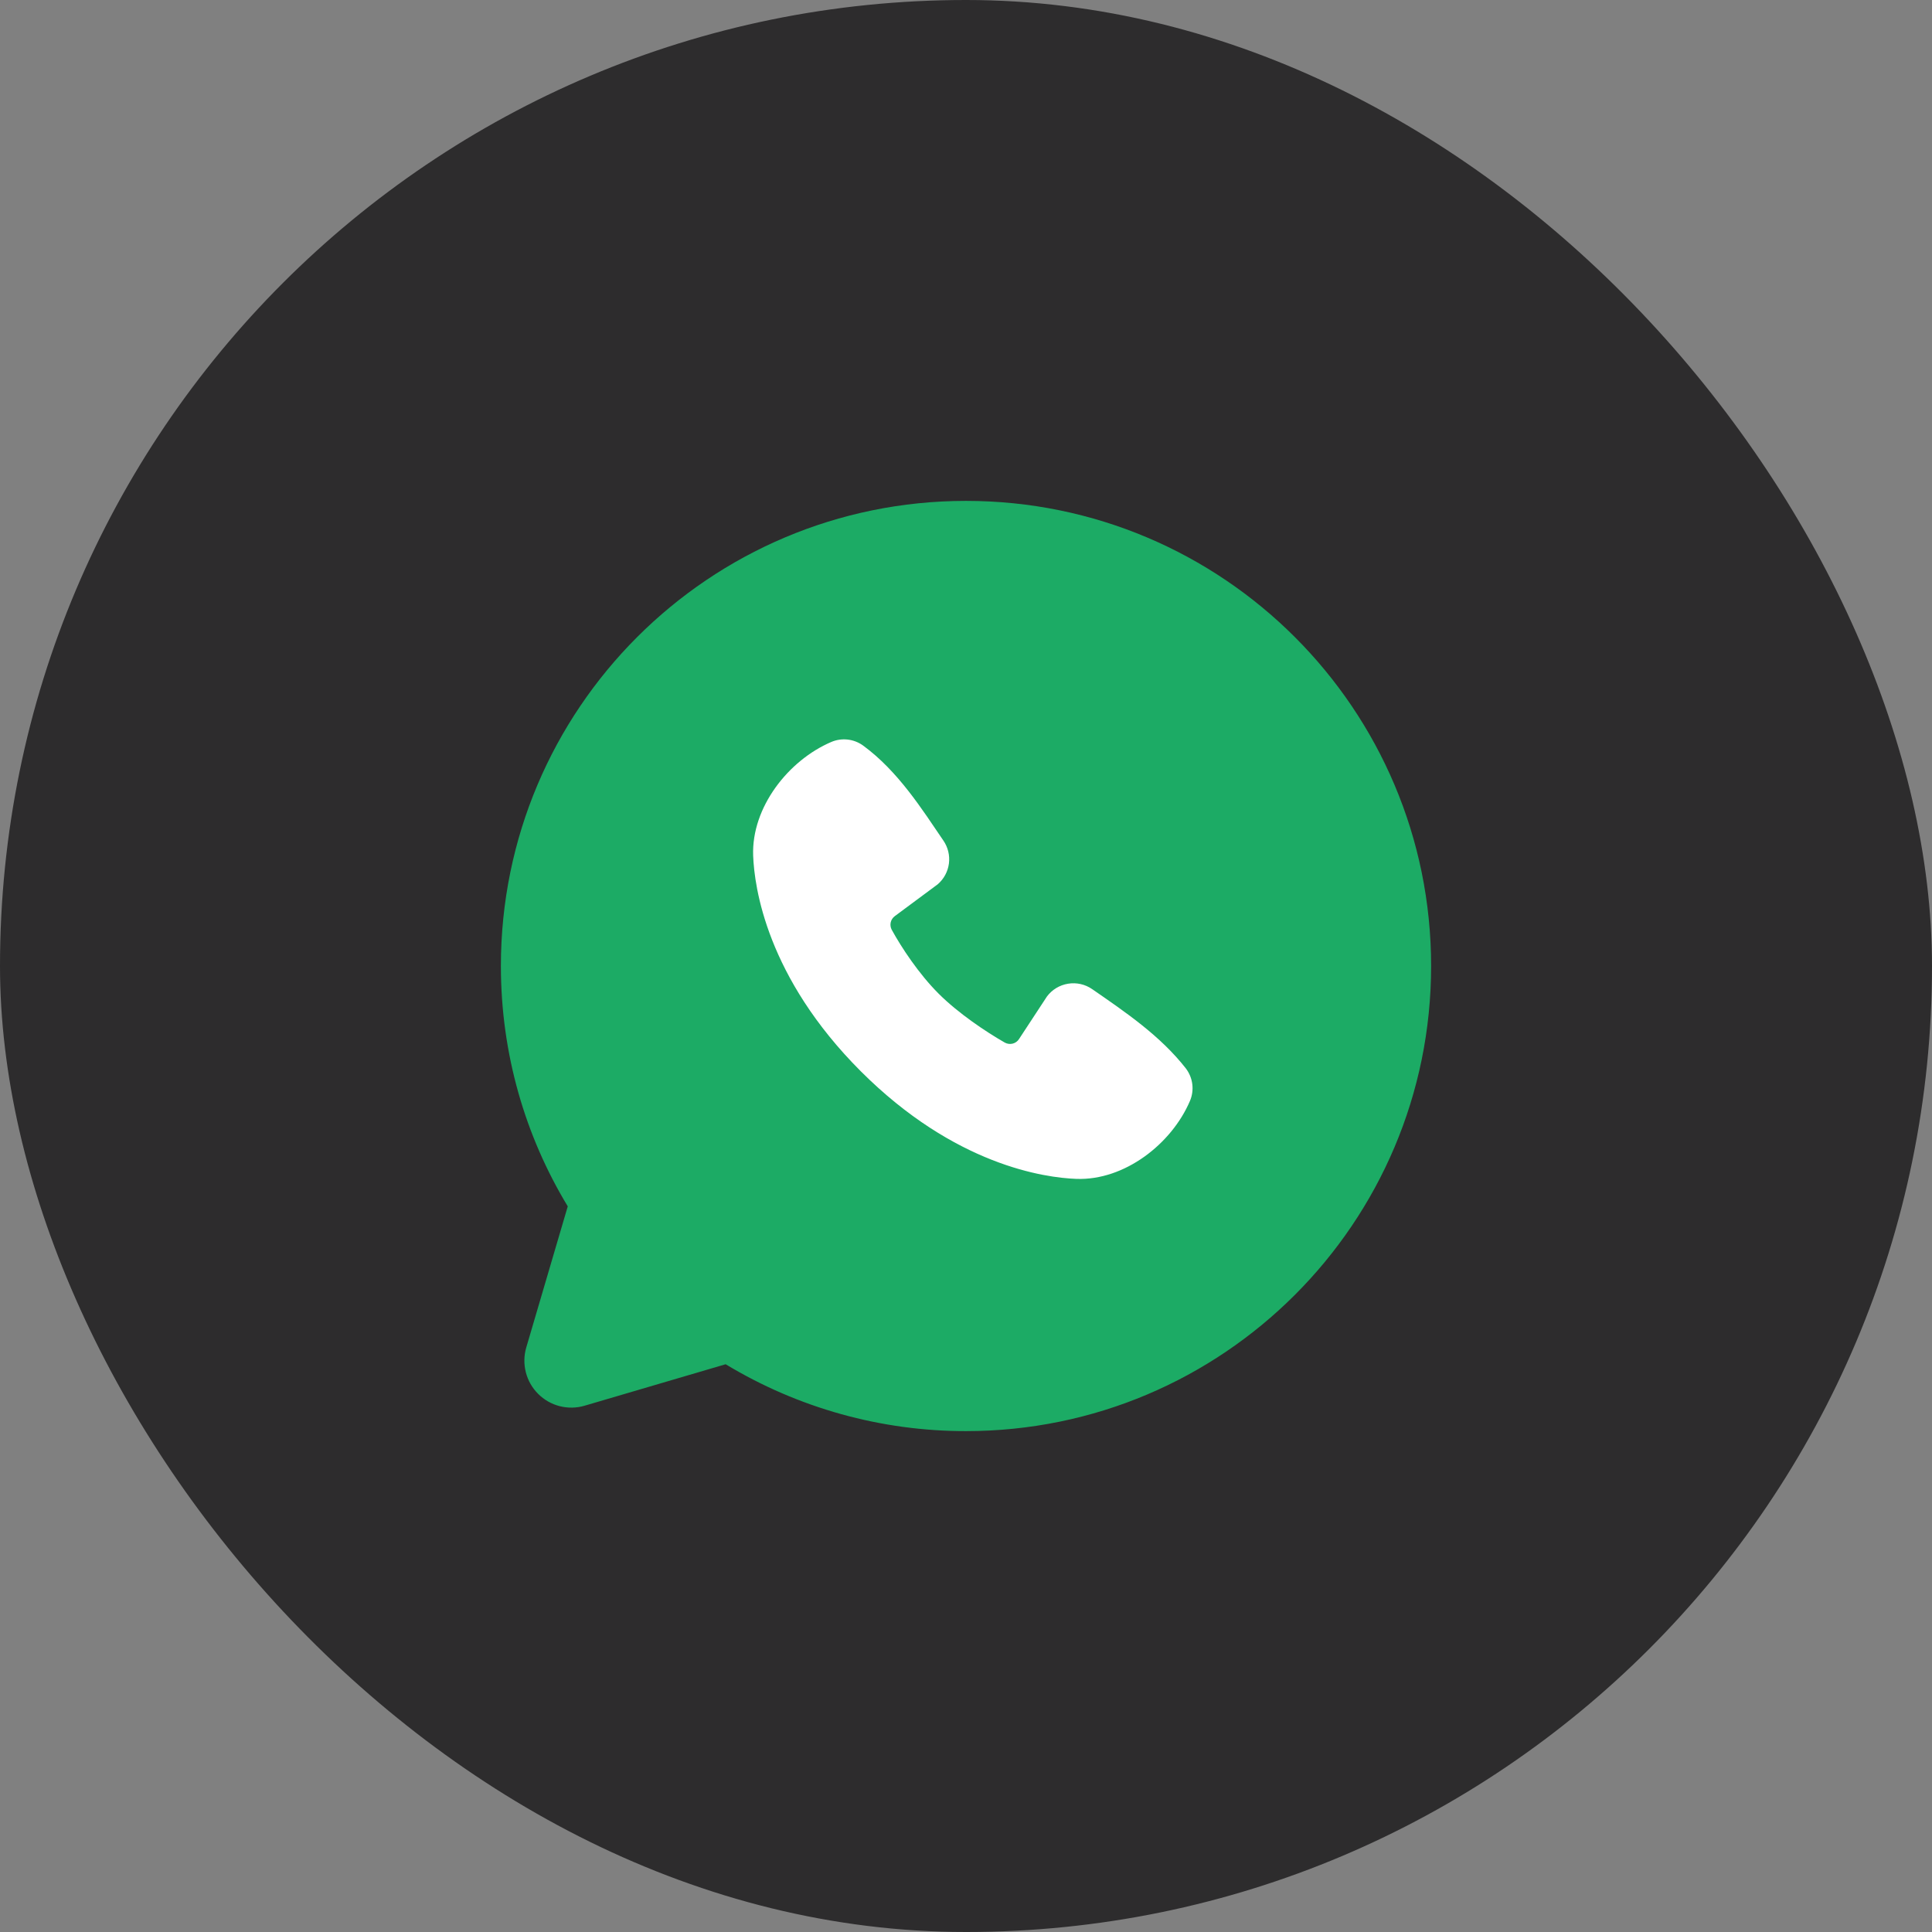
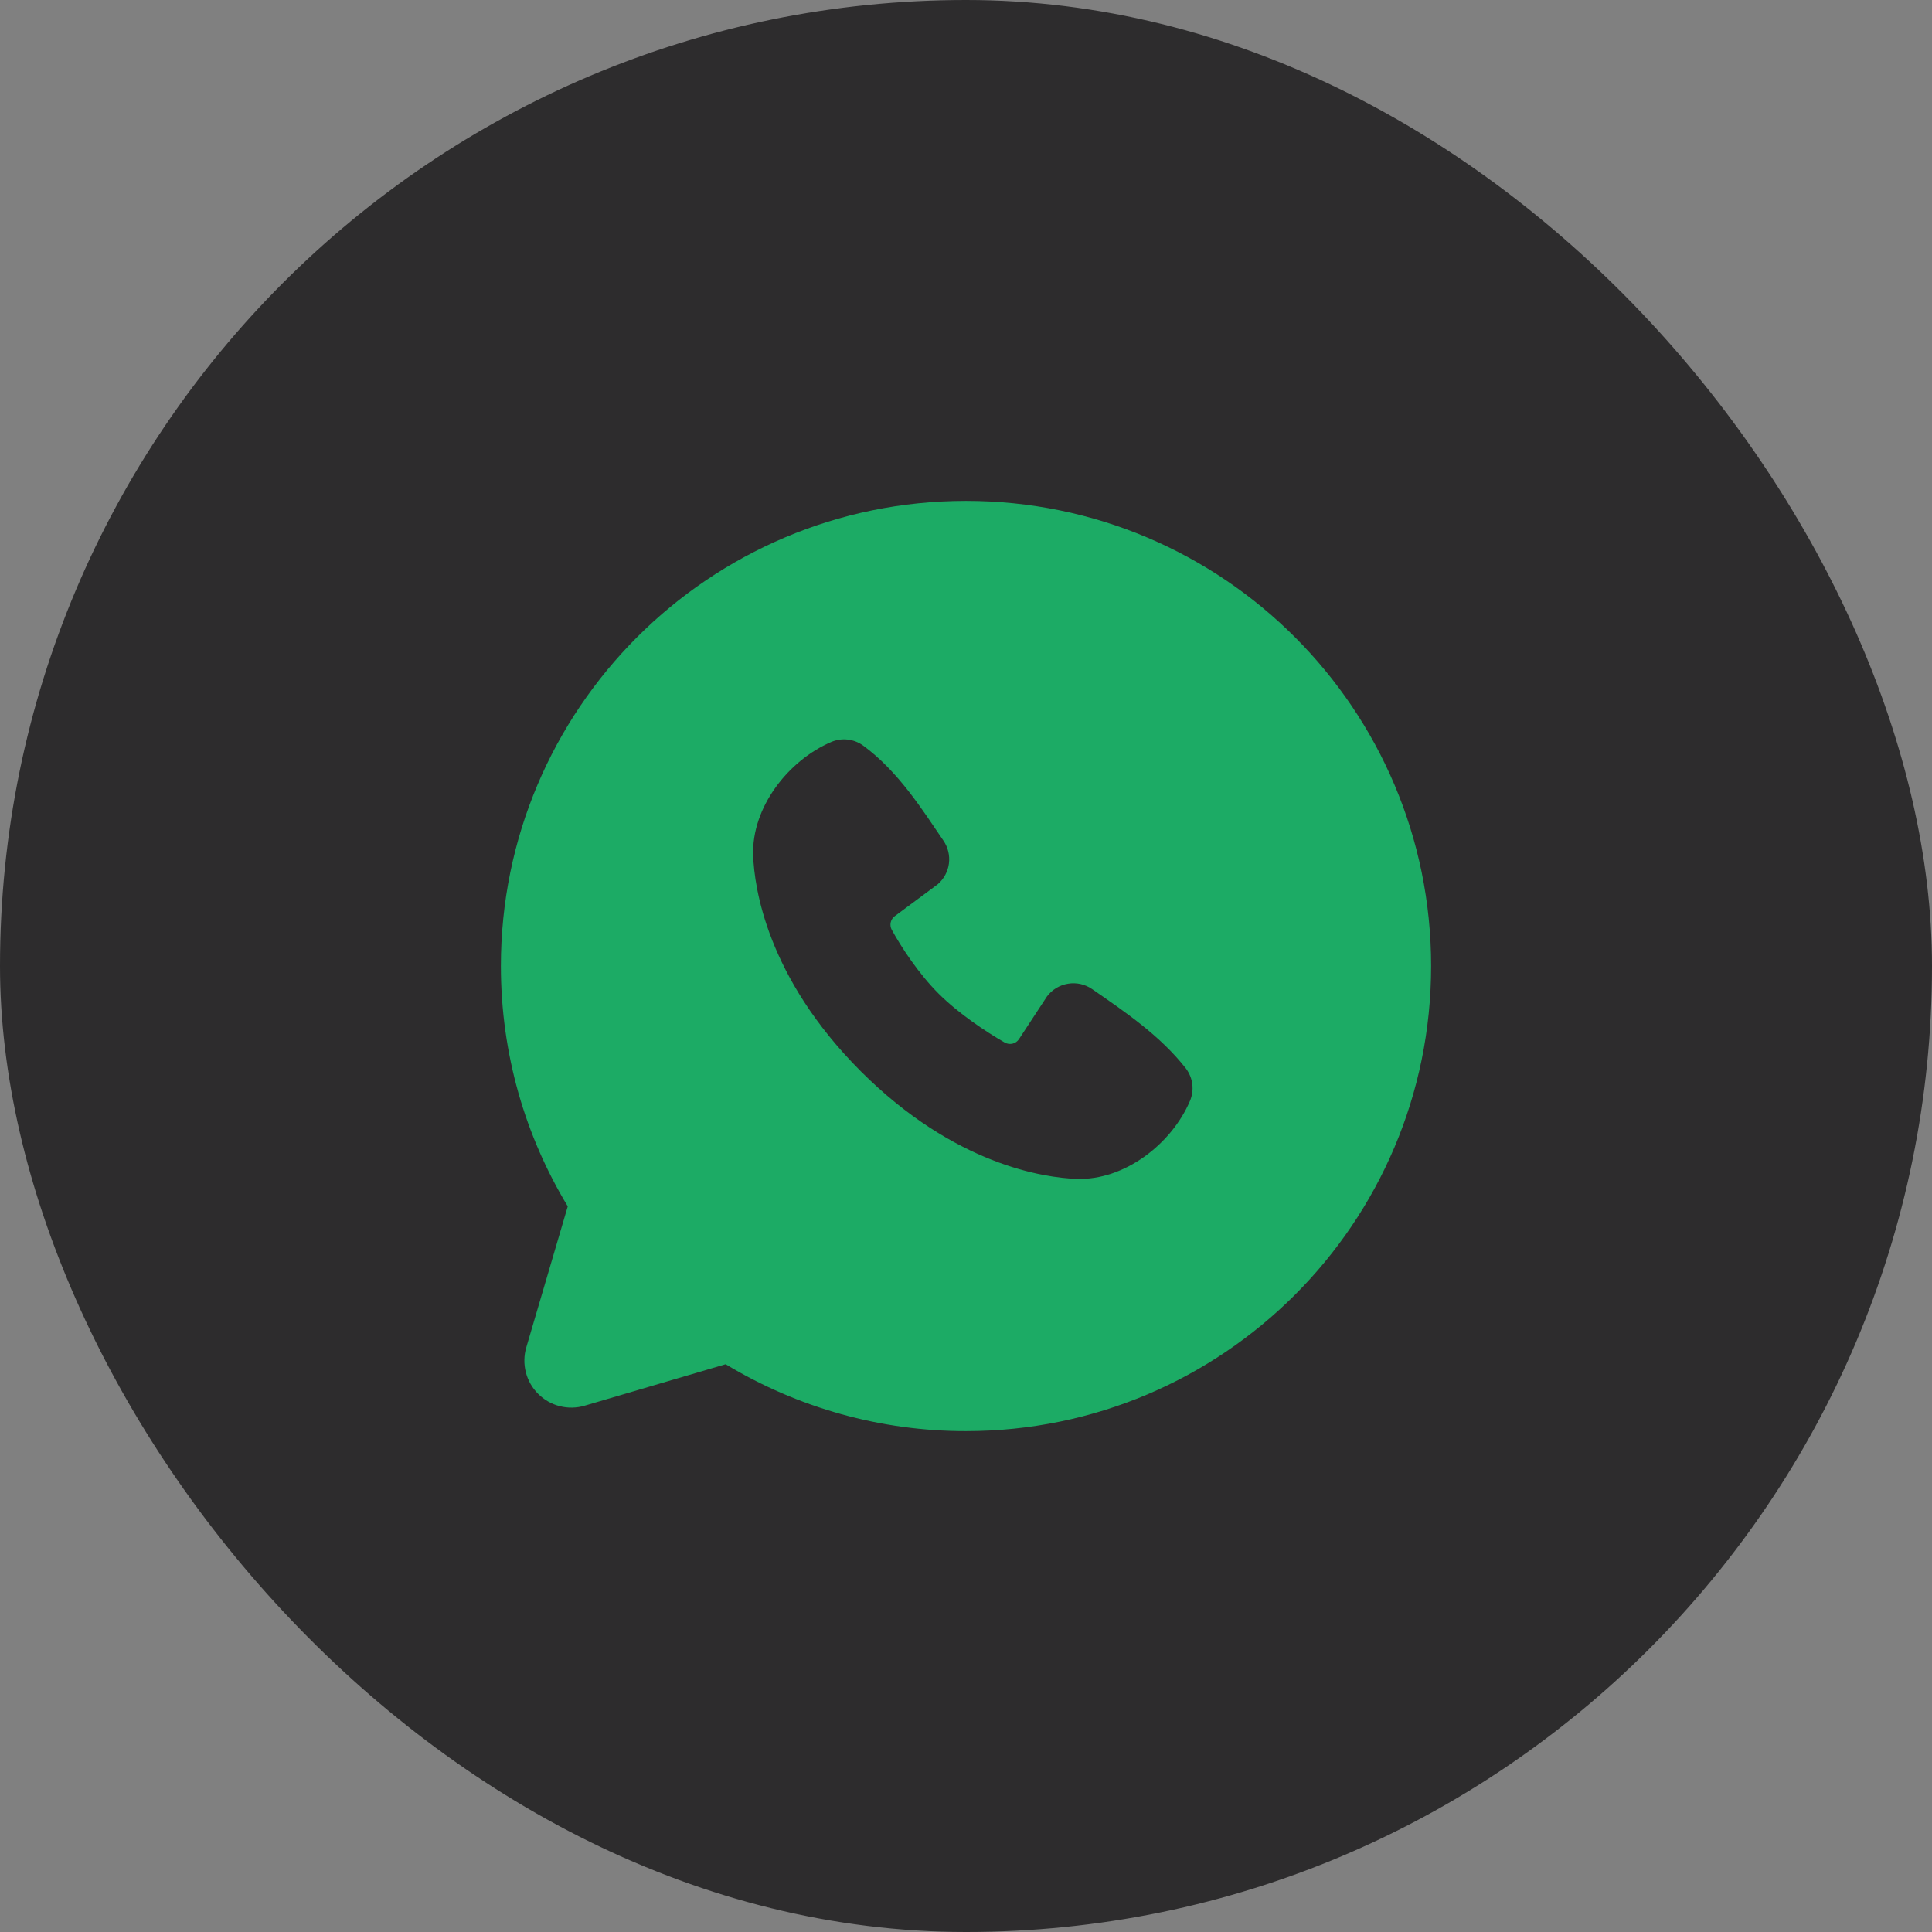
<svg xmlns="http://www.w3.org/2000/svg" width="54" height="54" viewBox="0 0 54 54" fill="none">
  <rect x="0" y="0" width="54" height="54" fill="#808080" stroke="none" />
  <rect width="54" height="54" rx="27" fill="#2D2C2D" />
-   <circle cx="27.5" cy="26.5" r="9.5" fill="white" />
  <path fill-rule="evenodd" clip-rule="evenodd" d="M27 14C19.82 14 14 19.82 14 27C14 29.457 14.682 31.758 15.869 33.718L14.71 37.66C14.643 37.886 14.639 38.126 14.697 38.355C14.755 38.584 14.874 38.792 15.041 38.959C15.208 39.126 15.416 39.245 15.645 39.303C15.874 39.361 16.114 39.357 16.34 39.29L20.282 38.131C22.308 39.356 24.632 40.003 27 40C34.18 40 40 34.18 40 27C40 19.82 34.18 14 27 14ZM24.059 29.942C26.689 32.571 29.2 32.918 30.086 32.95C31.434 32.999 32.747 31.97 33.258 30.775C33.322 30.627 33.345 30.463 33.325 30.303C33.305 30.142 33.242 29.99 33.144 29.861C32.431 28.951 31.468 28.297 30.527 27.647C30.331 27.511 30.089 27.456 29.853 27.495C29.617 27.533 29.405 27.661 29.262 27.853L28.482 29.042C28.441 29.106 28.377 29.152 28.303 29.17C28.23 29.188 28.152 29.178 28.085 29.141C27.556 28.838 26.785 28.323 26.232 27.77C25.678 27.216 25.194 26.48 24.923 25.985C24.89 25.922 24.88 25.849 24.896 25.779C24.912 25.71 24.953 25.649 25.01 25.606L26.211 24.715C26.383 24.566 26.494 24.359 26.523 24.133C26.551 23.908 26.496 23.68 26.367 23.493C25.785 22.64 25.106 21.556 24.122 20.837C23.994 20.745 23.846 20.688 23.69 20.671C23.534 20.654 23.377 20.677 23.233 20.739C22.037 21.251 21.002 22.564 21.051 23.915C21.084 24.802 21.431 27.312 24.059 29.942Z" fill="#1CAB65" />
</svg>